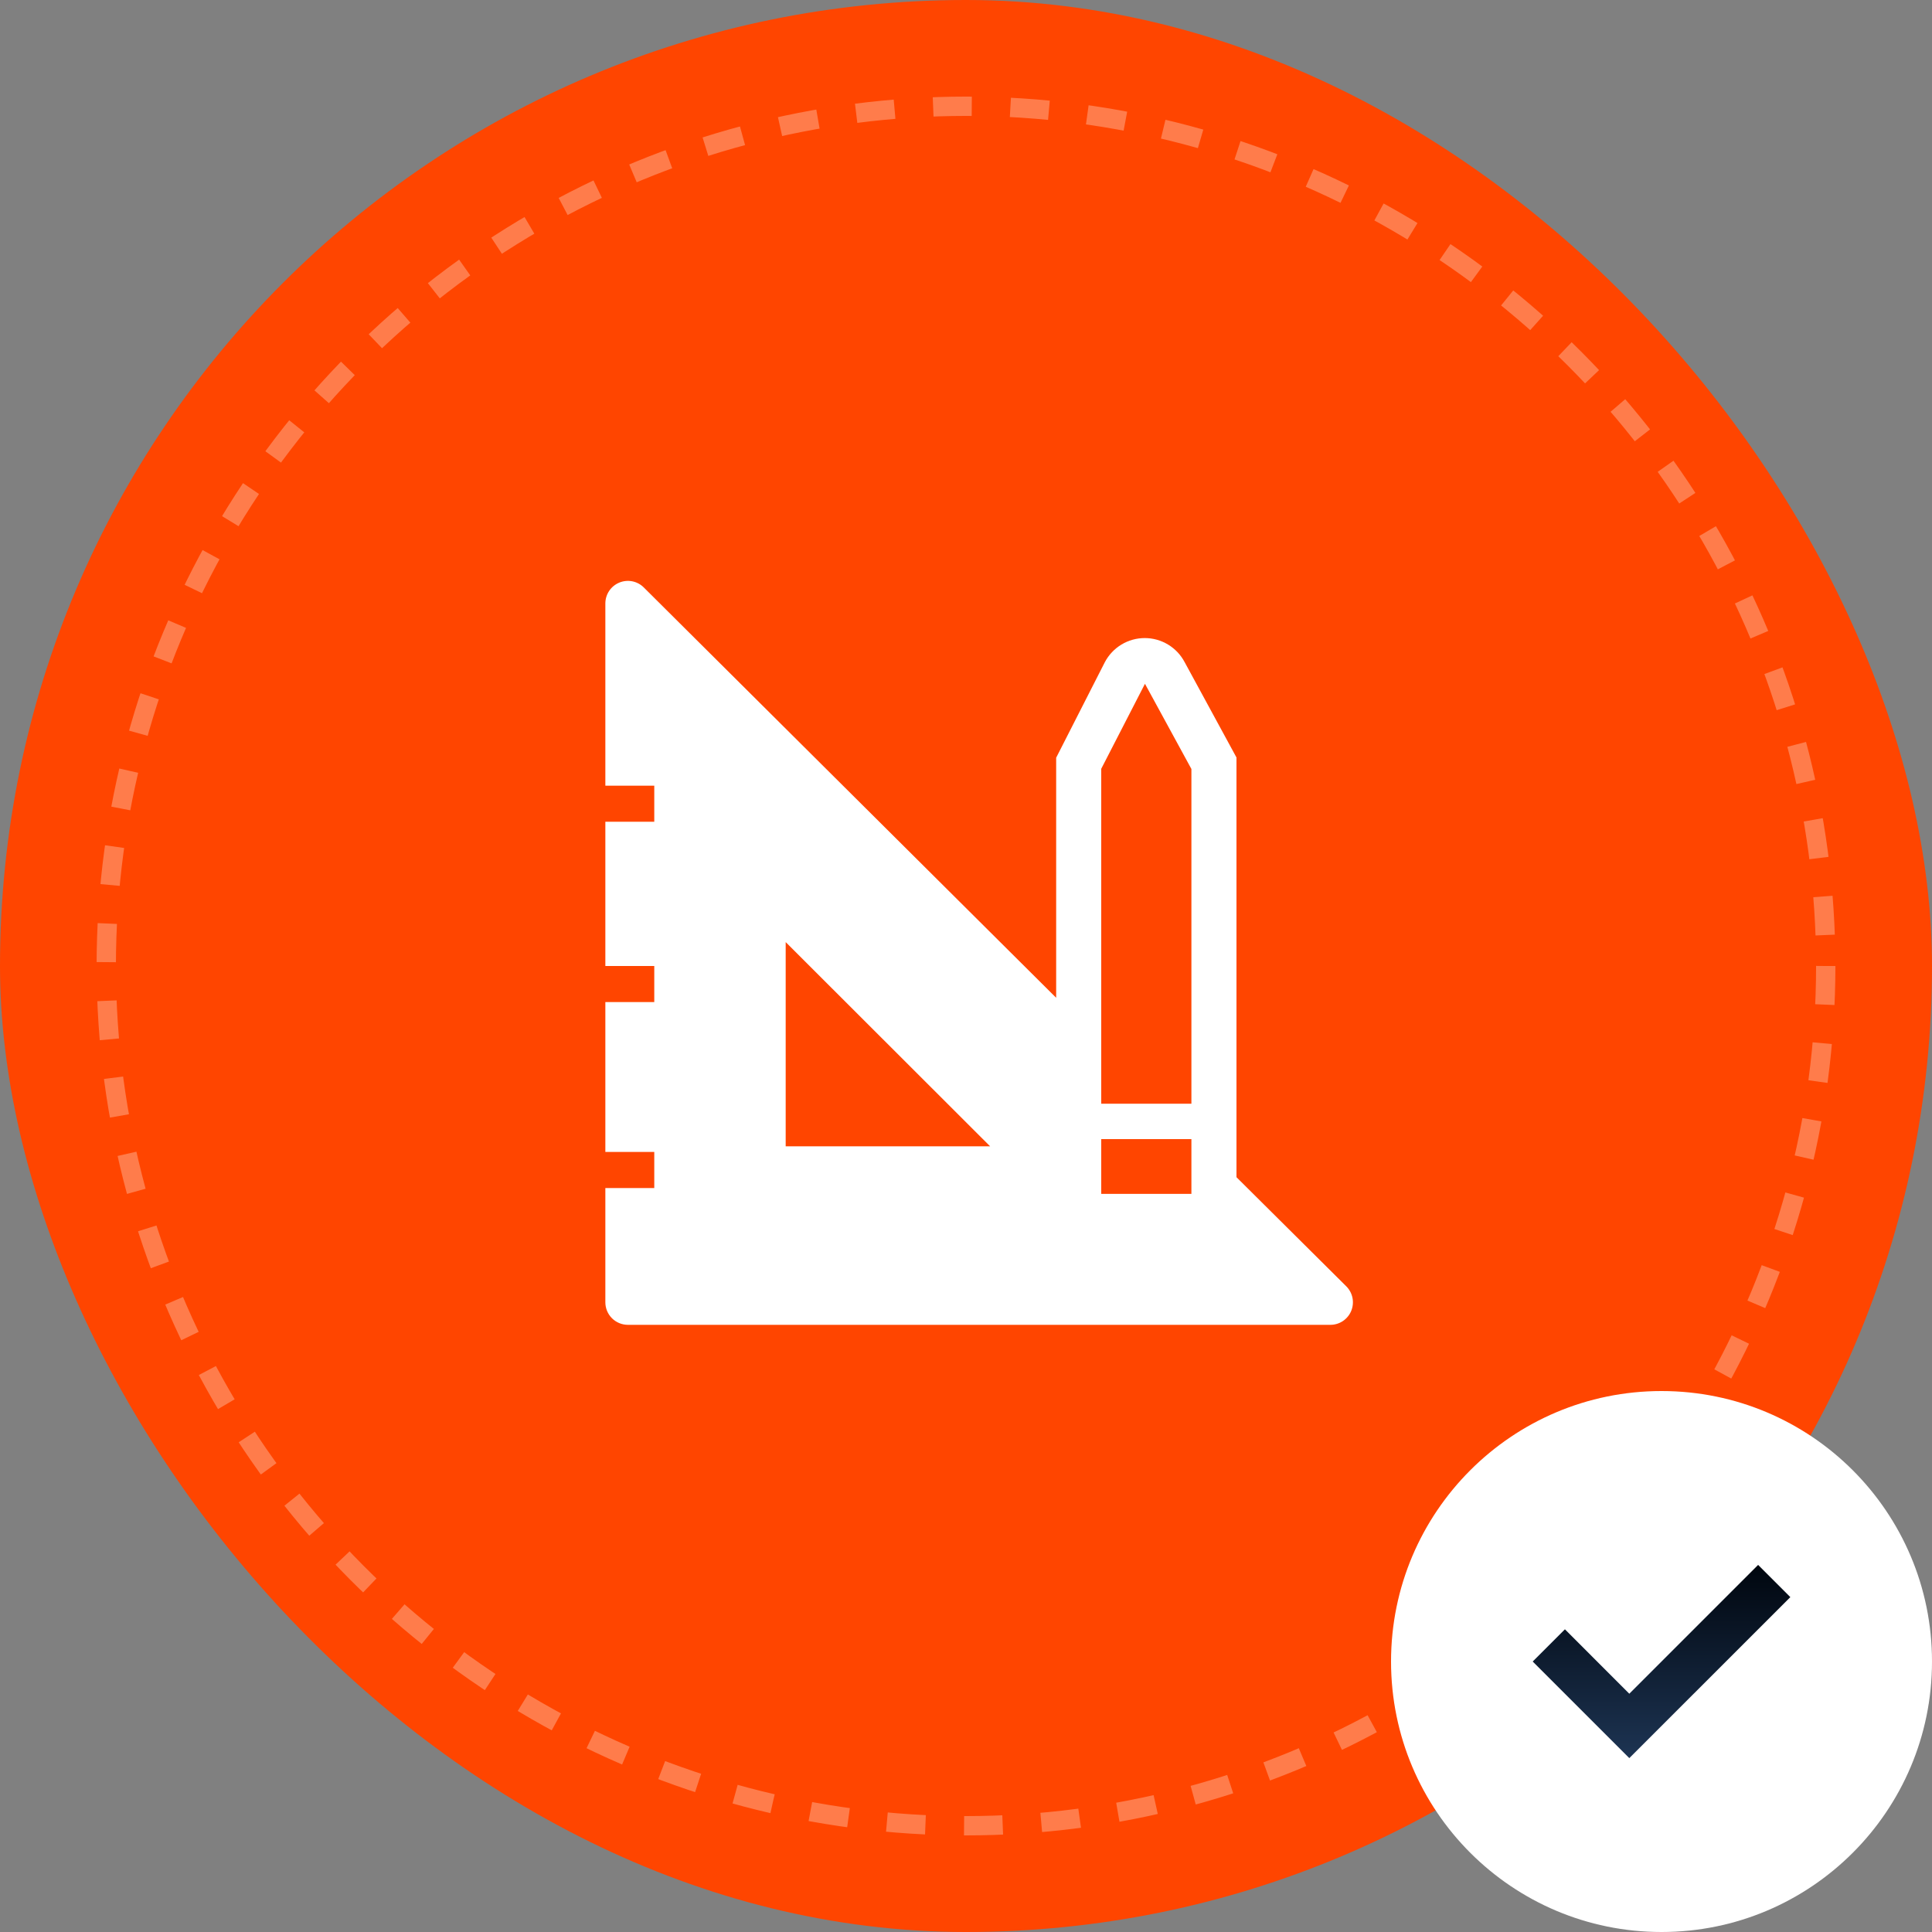
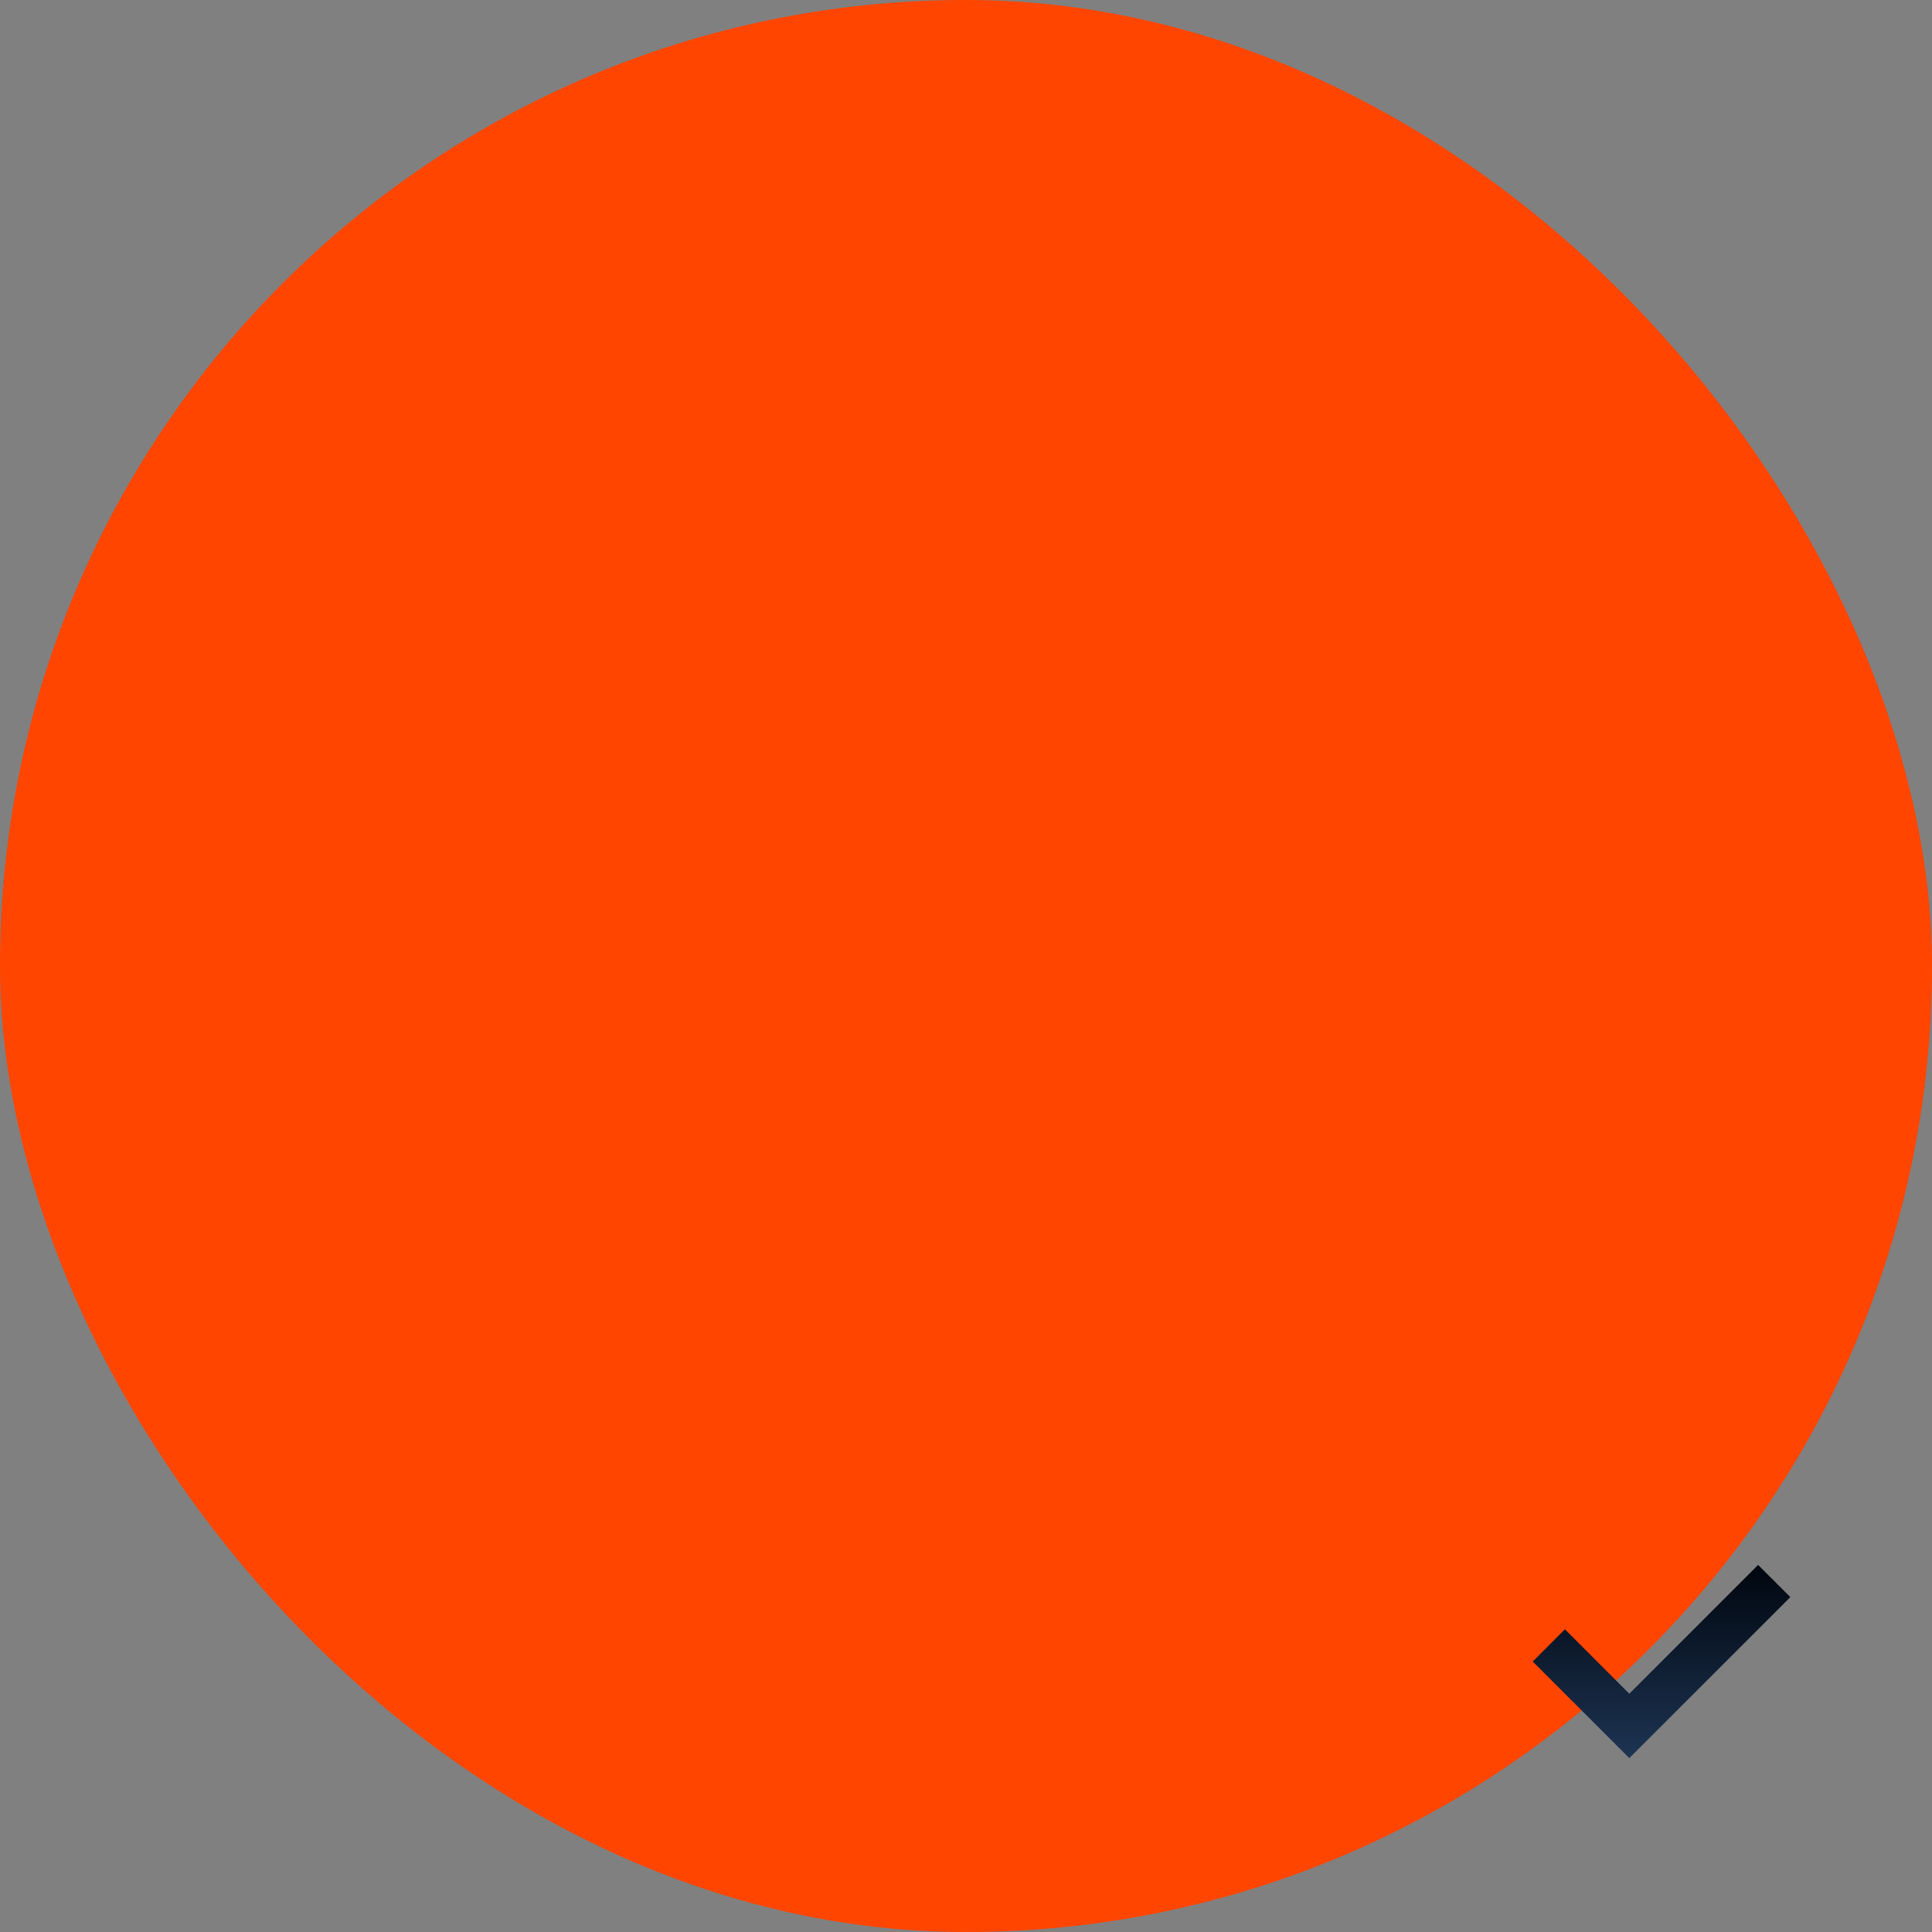
<svg xmlns="http://www.w3.org/2000/svg" width="100" height="100" viewBox="0 0 100 100" fill="none">
  <rect x="0" y="0" width="100" height="100" fill="#808080" stroke="none" />
  <rect width="100" height="100" rx="50" fill="#FF4500" />
-   <circle cx="50" cy="50" r="44.5" stroke="#FF7C4B" stroke-dasharray="2 2" />
-   <circle cx="86" cy="86" r="14" fill="white" />
  <path fill-rule="evenodd" clip-rule="evenodd" d="M81 84.333L79.333 86L84.333 91L92.667 82.667L91 81L84.333 87.667L81 84.333Z" fill="url(#paint0_linear_320_10)" />
  <g clip-path="url(#clip0_320_10)">
-     <path d="M69.682 66.578L64 60.932V39.208L61.317 34.273C61.119 33.897 60.822 33.582 60.458 33.362C60.094 33.142 59.677 33.026 59.252 33.026C58.827 33.026 58.41 33.142 58.046 33.362C57.682 33.582 57.385 33.897 57.187 34.273L54.667 39.22V51.645L33.328 30.412C33.165 30.247 32.957 30.135 32.73 30.089C32.502 30.044 32.267 30.067 32.053 30.156C31.839 30.245 31.656 30.395 31.528 30.588C31.4 30.781 31.332 31.008 31.333 31.24V40.667H33.865V42.533H31.333V50H33.865V51.867H31.333V59.625H33.865V61.492H31.333V67.407C31.333 67.716 31.456 68.013 31.675 68.232C31.894 68.45 32.191 68.573 32.5 68.573H68.853C69.085 68.575 69.312 68.507 69.505 68.379C69.698 68.251 69.849 68.068 69.938 67.854C70.026 67.64 70.05 67.404 70.004 67.177C69.959 66.95 69.846 66.742 69.682 66.578ZM40.667 59.333V48.763L51.248 59.333H40.667ZM61.667 61.795H57V58.96H61.667V61.795ZM61.667 57.128H57V39.792L59.263 35.393L61.667 39.803V57.128Z" fill="white" />
-   </g>
+     </g>
  <defs>
    <linearGradient id="paint0_linear_320_10" x1="86" y1="81" x2="86" y2="91" gradientUnits="userSpaceOnUse">
      <stop stop-color="#00060E" />
      <stop offset="1" stop-color="#1D3453" />
    </linearGradient>
    <clipPath id="clip0_320_10">
      <rect width="42" height="42" fill="white" transform="translate(29 29)" />
    </clipPath>
  </defs>
</svg>